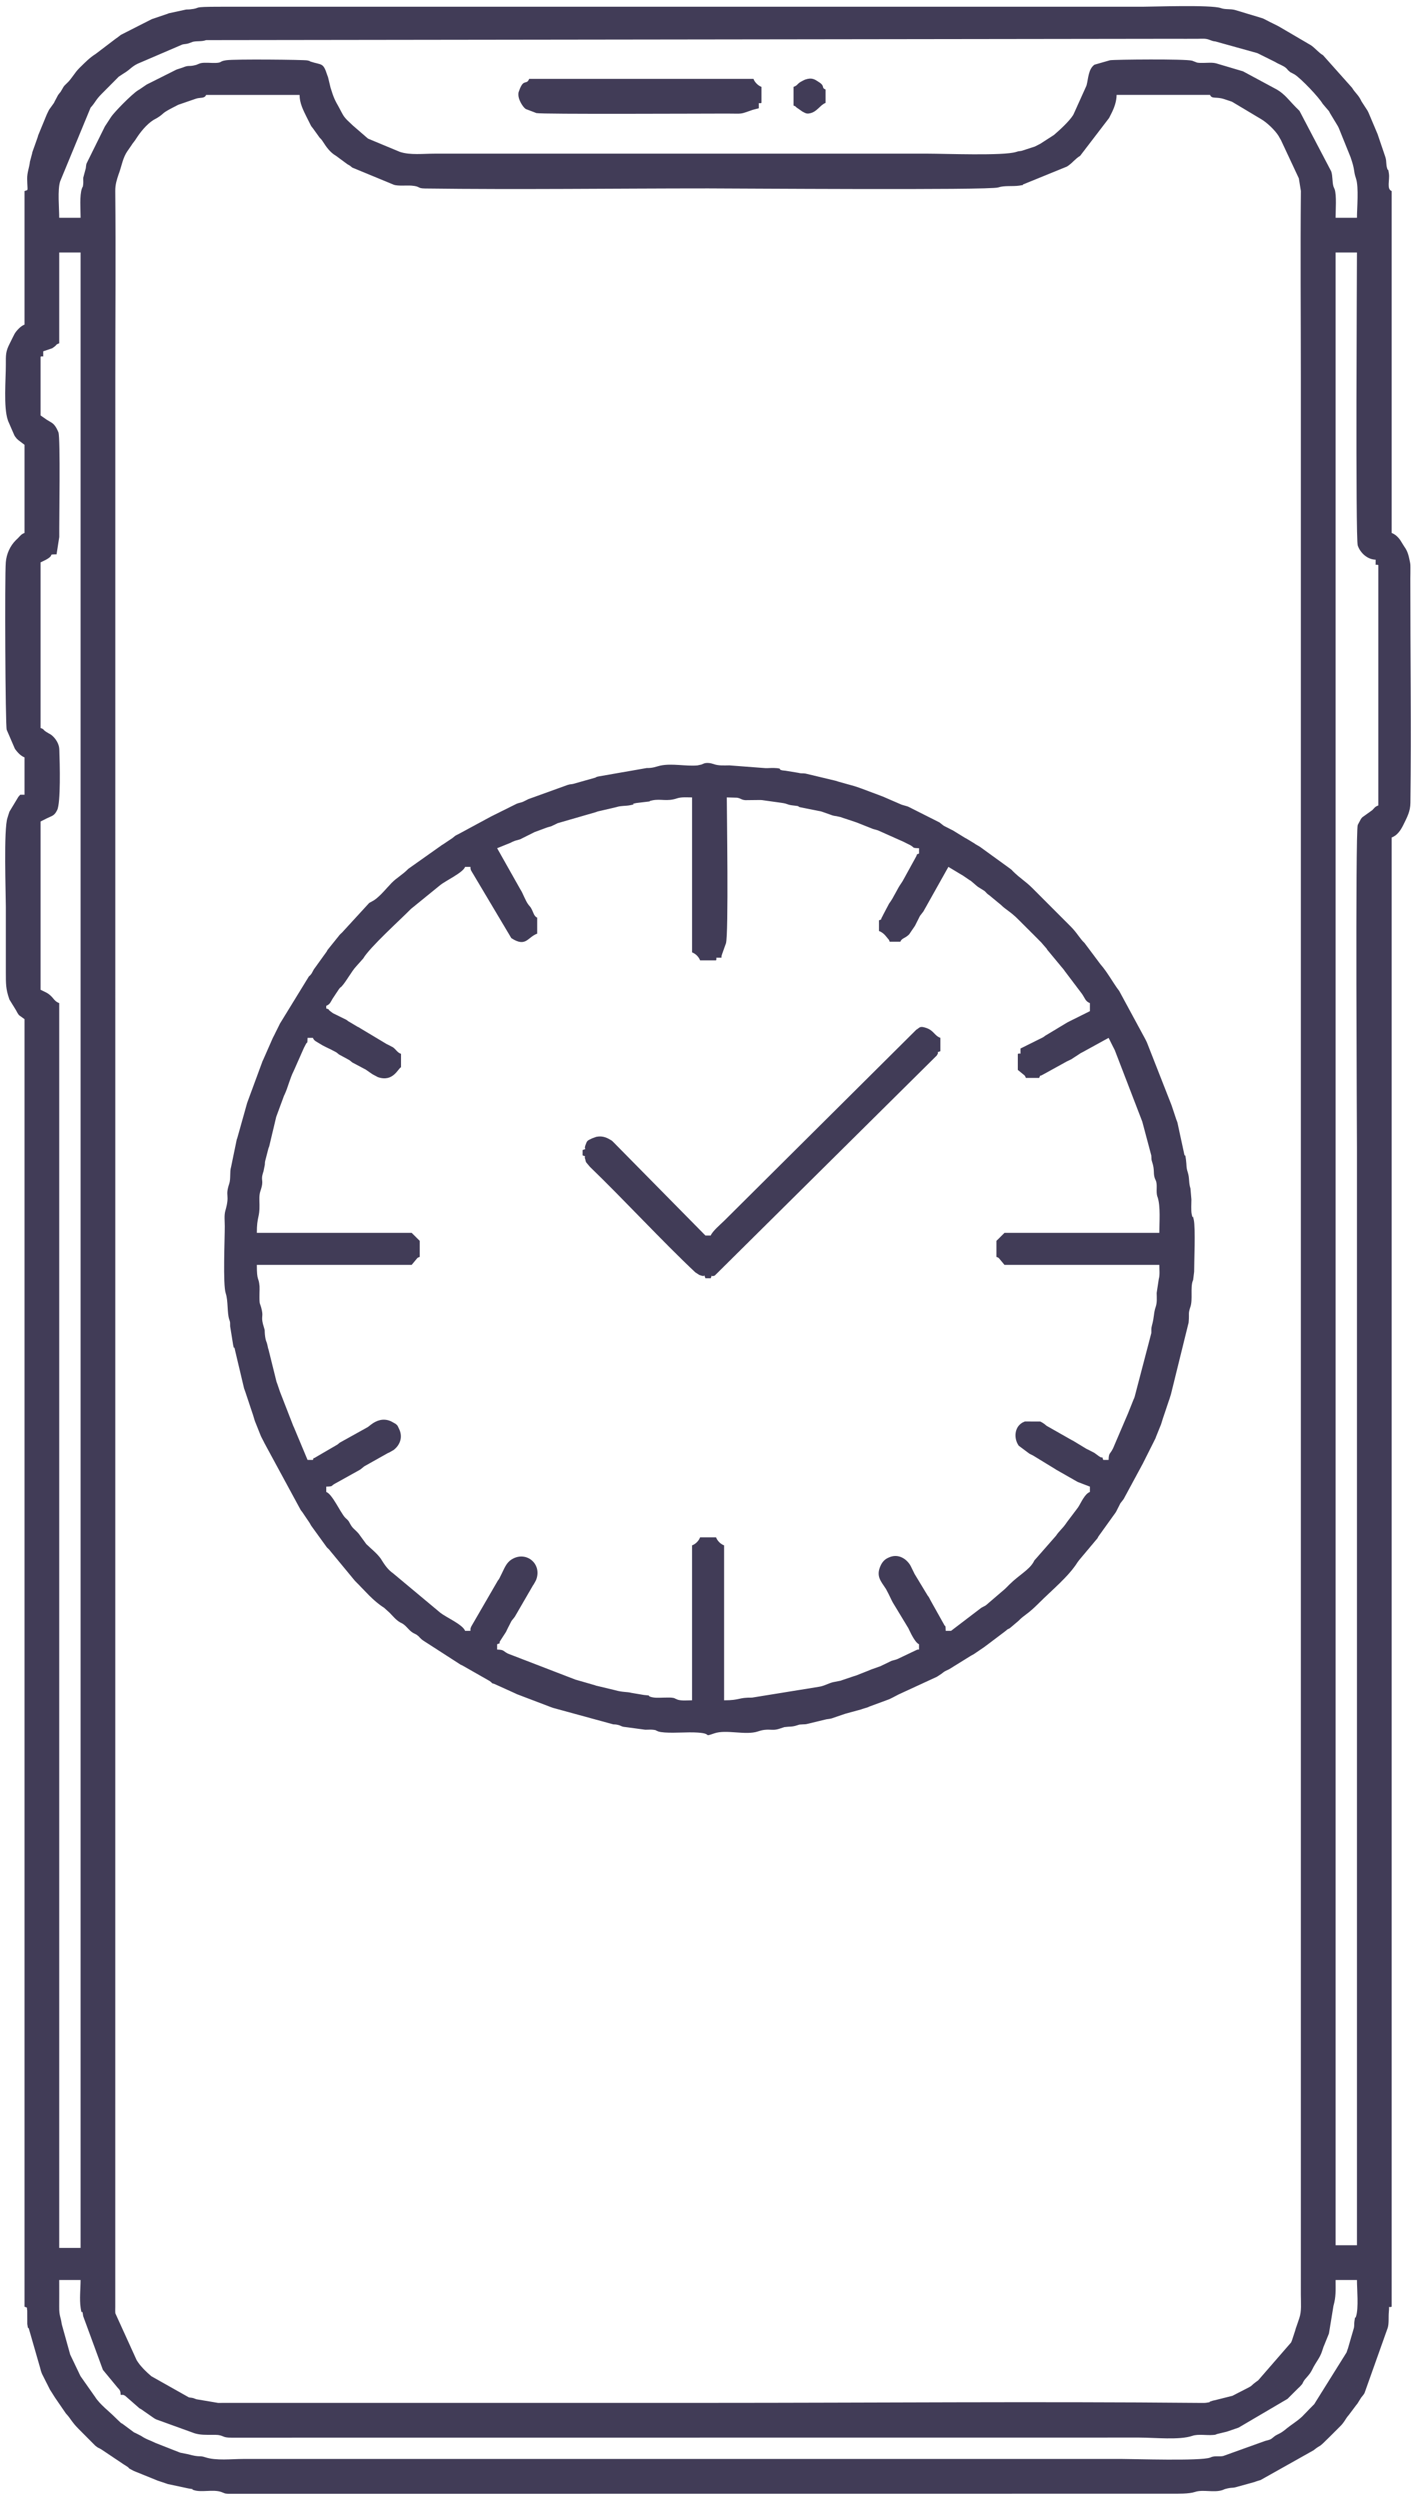
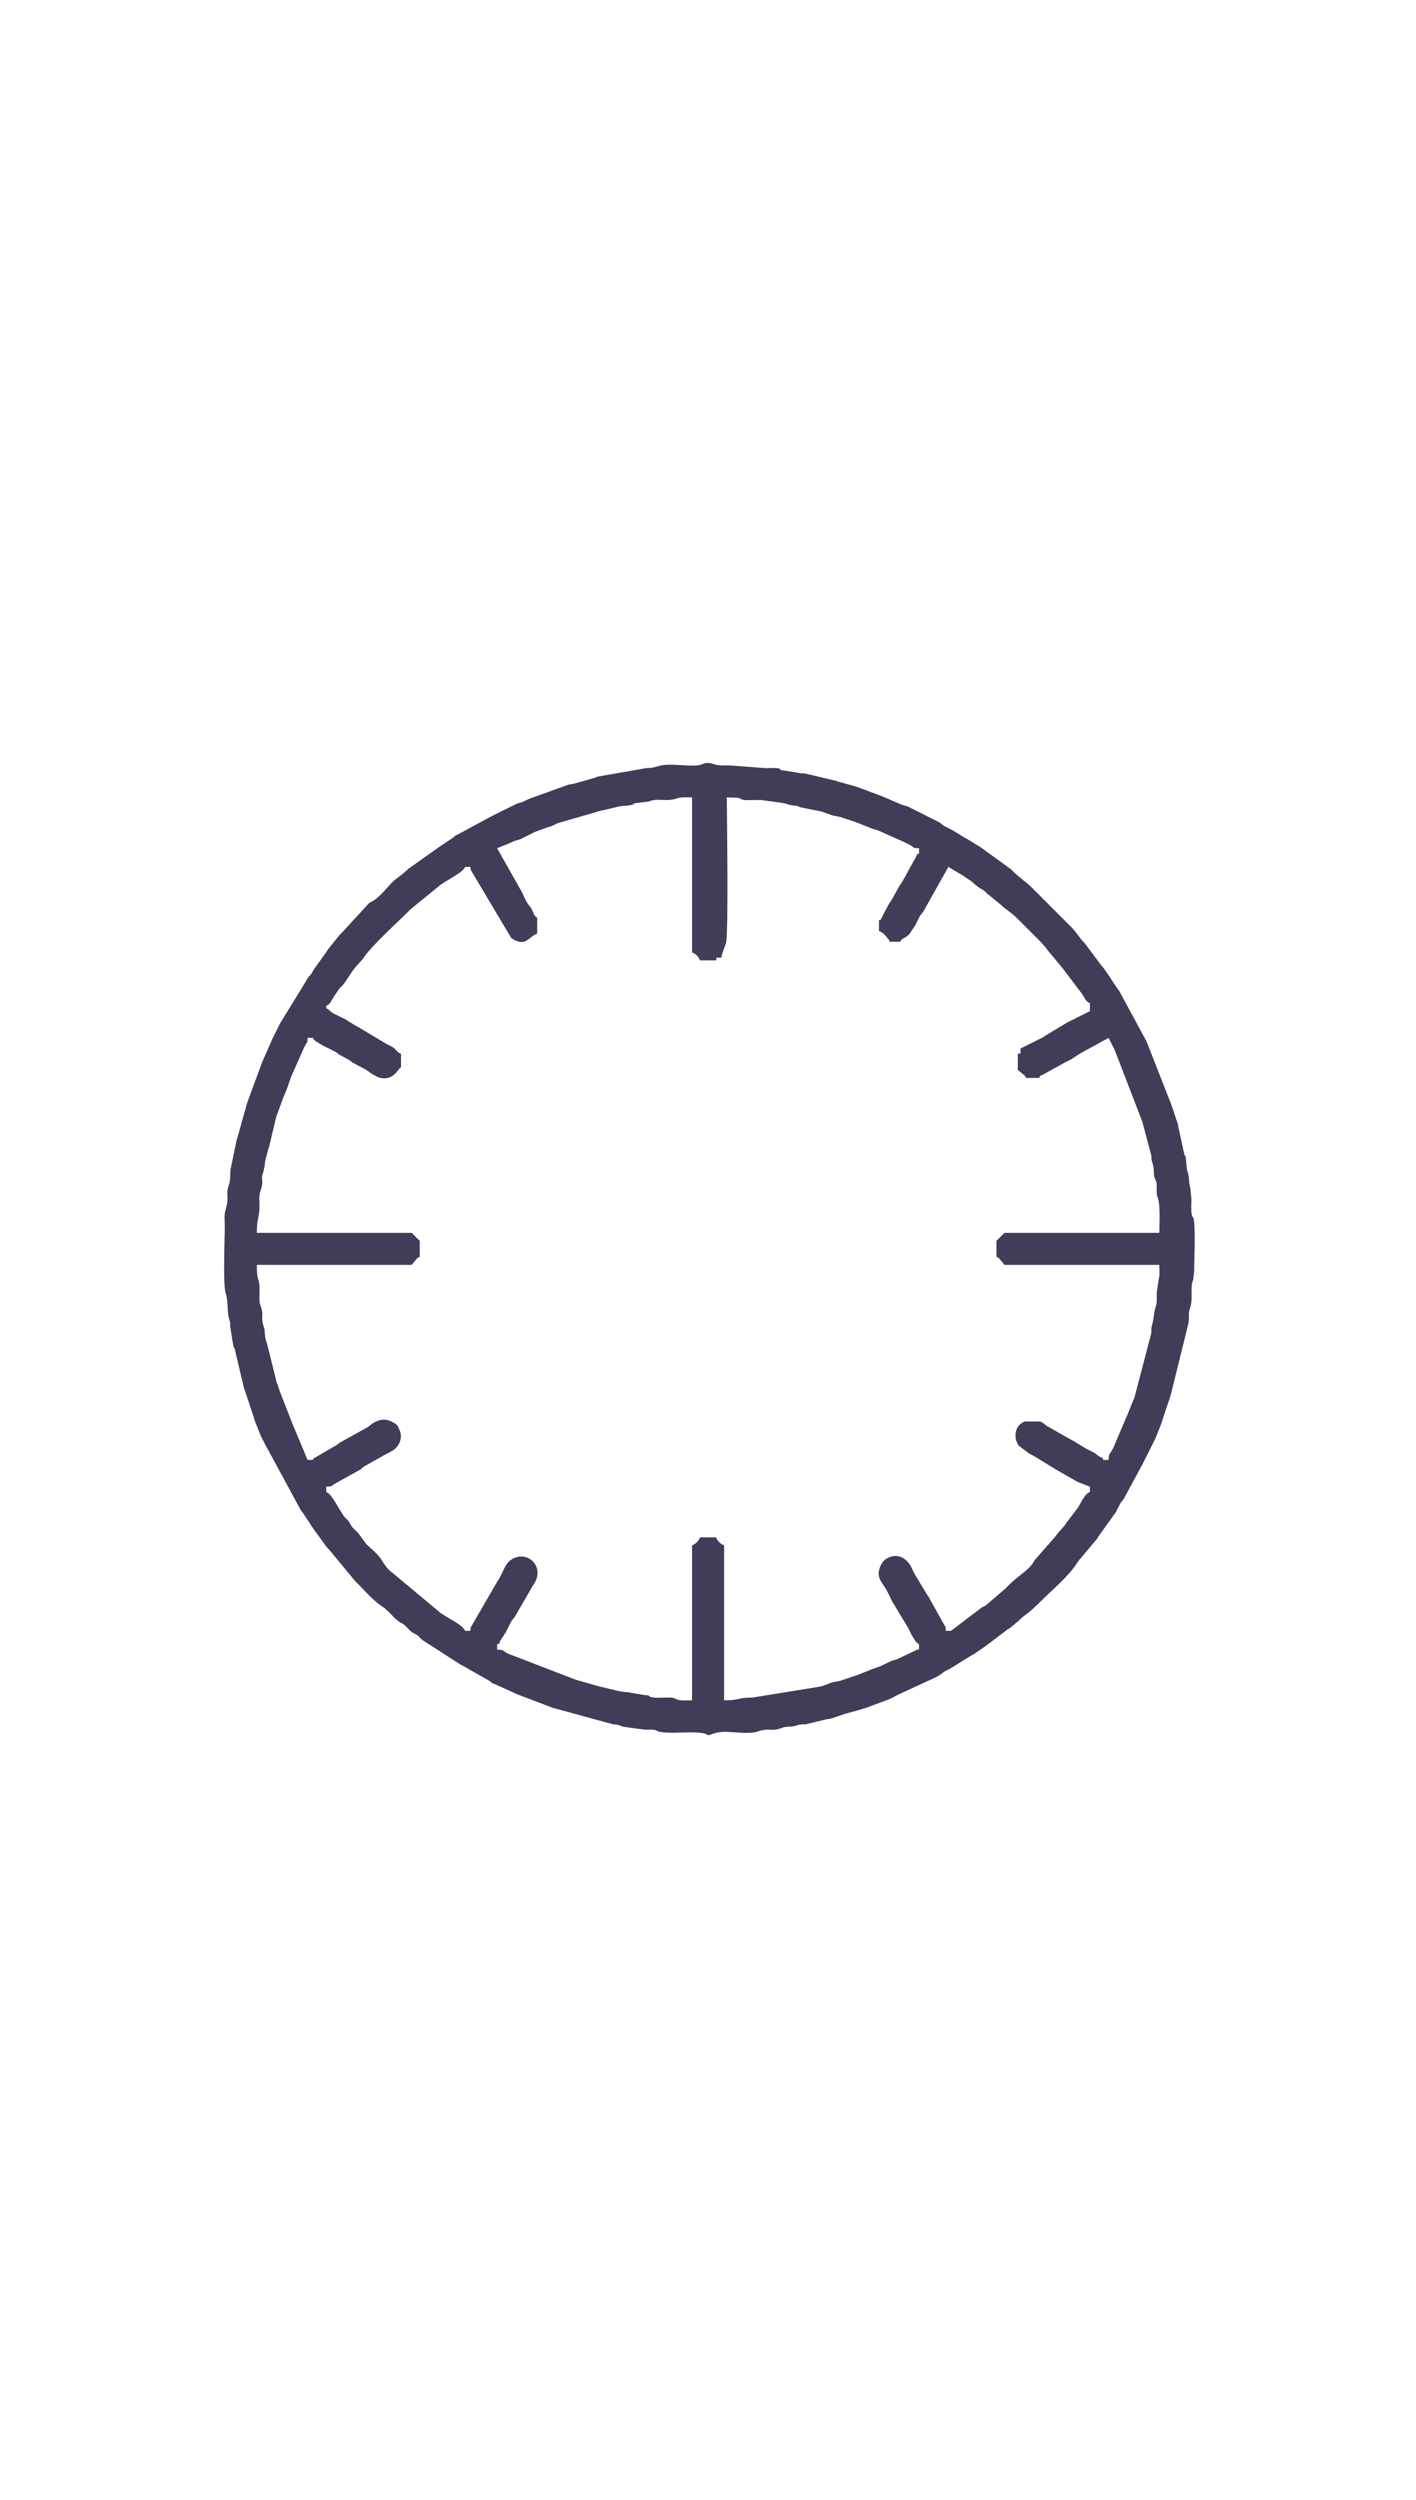
<svg xmlns="http://www.w3.org/2000/svg" xml:space="preserve" width="340px" height="600px" style="shape-rendering:geometricPrecision; text-rendering:geometricPrecision; image-rendering:optimizeQuality; fill-rule:evenodd; clip-rule:evenodd" viewBox="0 0 340 600">
  <defs>
    <style type="text/css">  .fil0 {fill:#413C57}  </style>
  </defs>
  <g id="Слой_x0020_1">
    <g id="_2517285706416">
-       <path class="fil0" d="M14.22 547.23l5.13 0c0,2.15 -0.3,4.57 0.02,6.71 0.34,2.35 0.29,-0.4 0.6,1.96l4.74 12.9 3.48 4.21c0.64,0.65 0.76,0.9 0.78,1.79 0.86,0.02 0.43,-0.09 1.07,0.21l3.42 2.99c0.06,0.04 0.14,0.08 0.2,0.12 0.06,0.03 0.15,0.08 0.21,0.11l3.22 2.24c0.08,0.04 0.33,0.17 0.42,0.22l9.18 3.32c1.37,0.44 2.83,0.39 4.42,0.38 0.29,0 0.98,0 1.25,0.04 1.49,0.22 1.12,0.65 3.2,0.64l218.01 -0.02c3.75,0 9.56,0.65 12.72,-0.41 1.43,-0.49 3.36,-0.08 4.92,-0.21 0.93,-0.08 0.4,-0.03 1.05,-0.24l2.32 -0.56c0.08,-0.03 0.16,-0.06 0.24,-0.08l2.38 -0.82c0.08,-0.03 0.16,-0.06 0.24,-0.09l11.71 -6.88c0.42,-0.43 0.86,-0.86 1.28,-1.28 0.43,-0.43 0.85,-0.85 1.29,-1.28 0.39,-0.38 0.31,-0.25 0.64,-0.64 0.62,-0.71 0.19,-0.2 0.63,-0.97 0.53,-0.92 1.41,-1.43 2.15,-2.98 0.76,-1.6 1.84,-2.72 2.34,-4.39l0.32 -0.97c0.03,-0.07 0.07,-0.15 0.1,-0.22l1.11 -2.74c0.03,-0.07 0.06,-0.15 0.09,-0.23l1.08 -6.61c0.64,-2.25 0.51,-3.74 0.51,-6.22l5.13 0c0,2.23 0.44,6.74 -0.22,8.75 -0.31,0.91 -0.13,-0.63 -0.39,1.22 -0.08,0.55 0,0.91 -0.11,1.49l-1.44 4.97c-0.03,0.08 -0.06,0.16 -0.09,0.24l-0.16 0.47c-0.03,0.08 -0.06,0.16 -0.08,0.24l-7.77 12.43c-3.3,3.28 -2.36,2.76 -5.74,5.16 -1.11,0.78 -1.56,1.38 -2.82,1.99 -0.25,0.13 -0.6,0.29 -0.83,0.45 -0.11,0.07 -0.87,0.69 -0.9,0.71 -0.06,0.03 -0.14,0.08 -0.2,0.11 -0.07,0.04 -0.15,0.07 -0.22,0.1l-1.01 0.28c-0.08,0.03 -0.16,0.05 -0.24,0.08l-9.91 3.56c-0.96,0.19 -1.69,-0.07 -2.68,0.2l-0.45 0.18c-2.39,0.85 -18.21,0.32 -21.16,0.32l-210.94 0c-2.88,0 -6.53,0.47 -9.2,-0.41 -1.44,-0.48 -1.16,0.1 -4.09,-0.72l-1.87 -0.37c-0.08,-0.03 -0.16,-0.06 -0.24,-0.09l-5.75 -2.26c-1.47,-0.74 -1.98,-0.73 -3.44,-1.69l-1.27 -0.65c-0.09,-0.04 -0.35,-0.16 -0.44,-0.2l-2.76 -2.05c-0.06,-0.04 -0.15,-0.08 -0.21,-0.11 -0.06,-0.04 -0.14,-0.09 -0.2,-0.13l-1.14 -1.09c-1.61,-1.65 -3.85,-3.26 -5.07,-5.2l-3.44 -4.89c-0.05,-0.08 -0.17,-0.34 -0.21,-0.43l-2.28 -4.77c-0.03,-0.11 -0.11,-0.41 -0.14,-0.51l-1.88 -6.77c-0.27,-1.92 -0.63,-1.91 -0.61,-4.2 0.02,-2.13 0,-4.28 0,-6.41zm35.27 -524.45l22.44 0c0,1.96 0.87,3.66 1.81,5.55l0.97 1.92c0.22,0.33 0.11,0.13 0.42,0.54l1.61 2.24c0.24,0.25 0.5,0.5 0.73,0.87 0.88,1.38 1.77,2.67 3.22,3.51l2.77 2.04c0.07,0.03 0.15,0.07 0.21,0.11l0.4 0.24c0.01,0.01 0.37,0.32 0.53,0.43l9.76 4.03c0.08,0.03 0.15,0.07 0.23,0.1 1.04,0.33 3.07,0.1 4.28,0.2 2.16,0.19 1.24,0.65 3.17,0.68 22.65,0.31 45.33,-0.02 67.98,-0.02 5.79,0 67.57,0.48 69.66,-0.23 1.49,-0.5 3.39,-0.2 5.02,-0.43 1.78,-0.26 0.36,-0.12 1.21,-0.39l10.25 -4.18c1.21,-0.7 1.96,-1.86 3.19,-2.58l6.95 -9.08c0.03,-0.06 0.07,-0.15 0.11,-0.21 0.03,-0.07 0.07,-0.15 0.1,-0.21l0.33 -0.64c0.7,-1.38 1.27,-2.95 1.27,-4.49l22.44 0c0.44,1.08 1.46,0.34 3.46,1.03l1.68 0.56c0.07,0.03 0.15,0.07 0.22,0.1l6.83 4.08c1.42,0.81 3.35,2.63 4.26,4.07l0.46 0.82c0.03,0.06 0.08,0.14 0.12,0.2l4.29 9.17 0.49 3.03c-0.14,14.94 -0.01,29.95 -0.01,44.9l0 460.01c0,1.96 0.22,4 -0.39,5.7l-0.65 1.91c-0.03,0.08 -0.06,0.16 -0.09,0.24 -0.02,0.08 -0.05,0.16 -0.08,0.24 -0.02,0.08 -0.04,0.17 -0.07,0.25 -0.02,0.08 -0.05,0.17 -0.07,0.25l-0.79 2.41c-0.04,0.1 -0.15,0.37 -0.19,0.46l-7.9 9.09c-2.49,1.76 -0.52,0.86 -4.08,2.64l-1.91 0.98c-0.07,0.03 -0.14,0.08 -0.21,0.11l-4.37 1.09c-0.09,0.02 -0.17,0.02 -0.27,0.05l-0.72 0.24c-0.36,0.12 0.45,0.09 -0.98,0.29 -0.35,0.05 -1.19,0.03 -1.58,0.03 -39.03,-0.38 -78.89,-0.01 -117.98,-0.01l-112.2 0c-1.82,0 -3.64,-0.01 -5.45,0.01l-5.22 -0.88c-0.07,-0.03 -0.15,-0.07 -0.23,-0.09l-0.47 -0.17c-0.59,-0.16 -0.56,-0.08 -1.1,-0.19l-9.02 -5.08c-1.21,-1.04 -2.71,-2.48 -3.52,-3.86l-5.11 -11.23c-0.05,-0.36 -0.03,-1.19 -0.02,-1.58l0.01 -462.91c0,-14.95 0.13,-29.96 -0.01,-44.9 -0.02,-1.58 0.39,-2.77 0.8,-4l0.17 -0.47c0.58,-1.68 0.9,-3.62 1.95,-5.1l1.05 -1.52c0.03,-0.06 0.08,-0.14 0.12,-0.2l0.69 -0.91c0.04,-0.06 0.09,-0.14 0.13,-0.2 1.06,-1.67 2.58,-3.59 4.3,-4.67l0.83 -0.45c2.23,-1.41 0.43,-0.82 4.93,-3.09 0.06,-0.03 0.15,-0.07 0.21,-0.1l4.3 -1.48c1.05,-0.3 1.96,0.04 2.33,-0.87zm276.33 516.11l-5.13 0 0 -478.29 5.13 0c0,2.96 -0.37,68.68 0.19,70.33 0.62,1.8 2.33,3.36 4.3,3.4 0.04,1.95 -0.21,0.94 0.64,1.29l0 57.7c-0.87,0.31 -1,0.7 -1.44,1.12l-2.43 1.74c-0.07,0.07 -0.23,0.28 -0.29,0.36l-0.78 1.46c-0.6,1.76 -0.19,74.27 -0.19,77.71l0 263.18zm-316.08 -453.28c0.85,-0.34 0.59,0.66 0.64,-1.29l2.15 -0.73c0.05,-0.04 0.13,-0.09 0.19,-0.13 1.18,-0.79 0.44,-0.67 1.5,-1.06l0 -21.8 5.13 0 0 478.93 -5.13 0 0 -298.77c-1.46,-0.53 -1.32,-1.58 -3.19,-2.58l-1.29 -0.62 0 -40.39 1.28 -0.64c0.06,-0.04 0.15,-0.08 0.21,-0.11 1.41,-0.68 1.81,-0.62 2.5,-2 0.87,-1.74 0.63,-11.17 0.52,-14.27 -0.01,-0.3 -0.02,-0.59 -0.08,-0.89 -0.22,-1.14 -1.13,-2.44 -2.09,-3.03l-0.42 -0.23c-1.78,-1.02 -0.76,-0.85 -1.92,-1.27l0 -39.75 1.29 -0.63c2.4,-1.34 0.16,-1.25 2.55,-1.3l0.65 -4.16c-0.04,-3.97 0.3,-23.67 -0.2,-25.13l-0.2 -0.45c-0.83,-1.78 -1.4,-1.8 -2.58,-2.55l-1.51 -1.05 0 -14.1zm9.61 -33.34l-5.13 0c0,-2.23 -0.44,-6.75 0.23,-8.76l7.31 -17.69c1.07,-1.12 1.17,-1.83 2.72,-3.36l3.52 -3.54c0.02,-0.01 0.47,-0.48 0.48,-0.49l1.34 -0.89c0.06,-0.04 0.15,-0.08 0.21,-0.12 1.2,-0.76 1.63,-1.45 3.01,-2.12l10.76 -4.62c0.6,-0.14 0.74,-0.07 1.37,-0.24 0.08,-0.02 0.16,-0.06 0.24,-0.08l0.94 -0.34c1.09,-0.22 2.04,0 3.14,-0.39l232.09 -0.32c2.03,0 4.07,0.02 6.1,0 0.42,-0.01 1.22,-0.04 1.6,-0.01 1.22,0.11 1.48,0.57 2.56,0.65l10.03 2.79c0.07,0.03 0.15,0.07 0.22,0.1l4.07 2.02c0.84,0.55 1.94,0.84 2.67,1.5 0.64,0.57 -0.01,0.15 0.8,0.8 0.88,0.7 -0.63,-0.38 0.38,0.26l0.84 0.45c1.49,0.94 5.76,5.37 6.74,7.04l1.18 1.39c0.63,0.71 0.19,0.2 0.64,0.96l1.81 2.99c0.22,0.44 0,0 0.22,0.43l2.86 7.08c1.14,3.32 0.6,3.01 1.3,5.11 0.69,2.09 0.22,7.07 0.22,9.4l-5.13 0c0,-1.79 0.27,-5.37 -0.22,-6.83l-0.29 -0.68c-0.34,-1.23 -0.14,-2.38 -0.54,-3.63l-7.61 -14.51c-0.29,-0.28 -0.42,-0.43 -0.8,-0.8 -1.74,-1.74 -2.67,-3.17 -4.64,-4.33 -0.07,-0.04 -0.15,-0.07 -0.21,-0.11l-7.71 -4.15c-0.07,-0.03 -0.15,-0.08 -0.21,-0.11l-6.44 -1.91c-0.94,-0.25 -2.07,-0.12 -3.09,-0.11 -0.49,0 -1.04,0.02 -1.52,-0.08l-1.16 -0.45c-1.65,-0.46 -18.52,-0.29 -19.72,-0.11l-3.74 1.07c-1.46,1.04 -1.47,3.3 -1.87,4.86 -0.03,0.08 -0.06,0.16 -0.08,0.24l-3.09 6.85c-0.04,0.06 -0.08,0.14 -0.12,0.2 -0.94,1.49 -3.24,3.58 -4.57,4.72l-3.32 2.14c-0.06,0.03 -0.15,0.07 -0.21,0.1l-0.43 0.22c-0.14,0.07 -0.62,0.32 -0.63,0.32l-3.15 1.02c-0.83,0.16 -0.54,0.02 -1.33,0.27 -3.03,0.97 -17.22,0.41 -21.08,0.41 -39.53,0 -79.07,0 -118.61,0 -2.69,0 -5.75,0.39 -8.25,-0.41l-7.69 -3.2 -3.61 -3.12c-0.97,-0.97 -1.96,-1.63 -2.68,-3.09 -0.96,-1.92 -1.58,-2.63 -2.22,-4.52 -0.06,-0.19 -0.14,-0.44 -0.23,-0.72l-0.16 -0.49c-0.02,-0.08 -0.06,-0.16 -0.08,-0.23l-0.62 -2.59c-0.03,-0.1 -0.14,-0.37 -0.18,-0.47 -1.02,-3.13 -1.24,-2.34 -4.08,-3.28 -0.19,-0.07 0.15,-0.08 -0.71,-0.26 -0.82,-0.17 -17.38,-0.35 -19.48,-0.04 -1.74,0.25 -0.86,0.58 -2.56,0.65 -0.99,0.04 -2.55,-0.16 -3.48,0.04 -0.09,0.01 -0.17,0.04 -0.25,0.07 -0.08,0.02 -0.16,0.06 -0.23,0.08l-0.69 0.28c-1.72,0.46 -1.6,0.06 -2.76,0.45 -0.08,0.02 -0.15,0.06 -0.23,0.09 -0.07,0.02 -0.16,0.06 -0.23,0.09l-1.45 0.47c-0.07,0.03 -0.15,0.07 -0.22,0.1 -0.07,0.03 -0.14,0.08 -0.21,0.11l-6.62 3.32c-0.06,0.04 -0.15,0.08 -0.21,0.11l-1.71 1.17c-0.07,0.04 -0.15,0.07 -0.21,0.11 -1.51,0.9 -5.89,5.37 -6.62,6.53l-1.39 2.13c-0.04,0.06 -0.08,0.15 -0.12,0.21l-4.35 8.79c-0.14,0.53 -0.06,0.38 -0.14,0.82 -0.01,0.1 -0.01,0.19 -0.03,0.29l-0.61 2.28c-0.03,0.51 0.05,1.07 -0.02,1.58 -0.12,0.96 -0.08,0.41 -0.2,0.76 -0.02,0.08 -0.07,0.15 -0.1,0.23 -0.6,1.71 -0.32,5.02 -0.32,7.05zm-13.46 -6.41l0 32.05c-0.9,0.33 -1.84,1.35 -2.35,2.14l-0.44 0.85c-0.03,0.06 -0.07,0.15 -0.1,0.21l-0.64 1.29c-1.01,1.97 -0.97,2.75 -0.96,5.13 0.01,3.46 -0.59,10.2 0.48,13.3 0.03,0.08 0.06,0.17 0.08,0.24l1.46 3.36c0.28,0.48 0.02,0.11 0.38,0.57 0.62,0.78 -0.03,0 0.63,0.66l1.46 1.1 0 21.16c-0.78,0.28 -1,0.66 -1.61,1.28 -0.07,0.06 -0.31,0.3 -0.49,0.47 -1.38,1.38 -2.23,3.28 -2.4,5.29 -0.28,3.35 -0.11,39.14 0.22,40.2l1.93 4.48c0.04,0.06 0.09,0.14 0.12,0.2 0.52,0.72 1.34,1.62 2.23,1.94l0 8.97c-1.47,0.04 -0.77,-0.19 -1.46,0.47l-2.17 3.6c-0.18,0.49 -0.3,0.99 -0.46,1.46 -0.95,2.66 -0.4,18.2 -0.4,21.4 0,5.24 0,10.47 0,15.71 0,2.74 0,3.98 0.78,6.27 0.03,0.08 0.05,0.17 0.08,0.24l1.59 2.58c0.21,0.35 0.09,0.23 0.34,0.63 0.14,0.24 0.26,0.41 0.39,0.56l1.31 0.94 0 309.03c0.83,0.34 0.46,-0.02 0.65,0.95l0.01 3.2c0.25,1.81 0.12,0.36 0.4,1.2l2.65 9.21c0.12,0.38 0.1,0.42 0.2,0.76 0.03,0.08 0.05,0.17 0.08,0.25l0.17 0.46c0.03,0.07 0.07,0.16 0.1,0.22l1.72 3.41c0.03,0.07 0.07,0.15 0.11,0.22l1.24 1.96c0.04,0.05 0.09,0.13 0.13,0.19l2.48 3.61c1.12,1.16 1.35,2 3.04,3.69l4 4.02c0.09,0.08 0.38,0.3 0.55,0.41 0.42,0.26 0.27,0.11 0.63,0.33 0.06,0.03 0.15,0.07 0.21,0.11 0.06,0.04 0.14,0.09 0.2,0.13l5.37 3.6c2.06,1.22 0.06,0.37 2.34,1.51l5.7 2.31c0.08,0.02 0.17,0.05 0.24,0.08l1.68 0.56c0.08,0.03 0.17,0.05 0.24,0.08 0.08,0.03 0.16,0.06 0.24,0.09l5.02 1.07c1.85,0.26 0.3,0.08 1.21,0.38 1.91,0.64 4.58,-0.23 6.61,0.45l0.93 0.36c0.47,0.1 1.03,0.08 1.52,0.08l225.38 -0.02c1.9,0 4.53,0.07 5.99,-0.42 1.92,-0.65 4.53,0.24 6.61,-0.45 0.07,-0.02 0.15,-0.07 0.22,-0.09 0.08,-0.03 0.15,-0.07 0.23,-0.1 0.07,-0.02 0.15,-0.06 0.23,-0.08 1.79,-0.48 1.52,-0.09 2.98,-0.55l4.02 -1.11c0.08,-0.03 0.16,-0.06 0.23,-0.09l0.48 -0.16c0.08,-0.03 0.16,-0.06 0.24,-0.08 0.1,-0.03 0.4,-0.11 0.5,-0.14l12.73 -7.15c2.23,-1.77 0.68,-0.04 4.01,-3.37l2.4 -2.4c1.01,-0.98 1.22,-1.76 2.08,-2.73l1.65 -2.2c0.01,-0.02 0.3,-0.37 0.42,-0.54l0.86 -1.38c0.01,-0.02 0.31,-0.37 0.43,-0.54 0.04,-0.05 0.1,-0.12 0.14,-0.18 0.04,-0.05 0.09,-0.13 0.13,-0.19 0.04,-0.05 0.08,-0.13 0.12,-0.2l5.55 -15.6c0.36,-1.05 0.17,-2.71 0.29,-3.88 0.19,-1.95 -0.28,-0.87 0.67,-1.25l0 -352.63c1.34,-0.48 2.17,-1.73 2.79,-2.98 0.97,-1.96 1.7,-3.33 1.72,-5.33 0.24,-17.95 -0.03,-35.92 -0.02,-53.88 0,-0.85 0.04,-1.75 0.02,-2.59 0,-0.4 0,-0.8 -0.08,-1.19 -0.28,-1.33 -0.48,-2.62 -1.35,-3.78l-0.62 -0.99c-0.23,-0.38 -1,-1.82 -2.46,-2.35l0 -82.06c-1.25,-0.51 -0.43,-2.6 -0.65,-4.16 -0.26,-1.8 -0.13,-0.35 -0.4,-1.2 -0.36,-1.1 -0.11,-1.65 -0.44,-2.76l-1.79 -5.27c-0.02,-0.08 -0.05,-0.17 -0.08,-0.25l-2.19 -5.18c-0.04,-0.09 -0.16,-0.34 -0.21,-0.43l-1.51 -2.33c-0.03,-0.07 -0.07,-0.15 -0.1,-0.22 -0.58,-1.22 -1.47,-1.87 -2.14,-3l-6.95 -7.79c-1.11,-0.65 -1.96,-1.8 -2.99,-2.45l-7.69 -4.5c-0.06,-0.03 -0.15,-0.07 -0.21,-0.11l-1.93 -0.96c-0.06,-0.03 -0.14,-0.07 -0.21,-0.11l-1.06 -0.54c-0.57,-0.27 -0.01,-0.04 -0.68,-0.28l-6.4 -1.93c-1.2,-0.31 -2.23,-0.04 -3.4,-0.45 -2.35,-0.83 -16.42,-0.32 -18.91,-0.32l-221.2 0c-7.69,0 -4.25,0.3 -7.38,0.63 -0.72,0.07 -0.7,-0.05 -1.45,0.15l-3.69 0.8c-0.07,0.03 -0.15,0.07 -0.22,0.1l-3.83 1.3c-0.09,0.04 -0.34,0.17 -0.43,0.22l-1.06 0.54c-0.24,0.12 -0.46,0.23 -0.64,0.32l-5.31 2.7c-0.1,0.08 -0.76,0.61 -0.9,0.7 -0.06,0.04 -0.15,0.08 -0.2,0.12l-4.92 3.74c-1.52,0.95 -2.67,2.17 -3.95,3.42 -1.12,1.11 -1.78,2.48 -2.88,3.53 -1.16,1.1 -0.7,0.73 -1.52,2.01 -0.03,0.06 -0.09,0.14 -0.12,0.2 -0.01,0 -0.32,0.37 -0.43,0.53 -0.04,0.05 -0.1,0.12 -0.14,0.18l-0.78 1.47c-0.04,0.09 -0.16,0.35 -0.21,0.43l-1.07 1.49c-0.23,0.36 -0.12,0.19 -0.34,0.62l-0.21 0.44c-0.03,0.06 -0.07,0.15 -0.1,0.21l-2.06 5c-0.03,0.1 -0.11,0.4 -0.14,0.5l-1.26 3.55c-0.02,0.1 -0.02,0.18 -0.05,0.27l-0.54 2.03c-0.14,1.42 -0.69,2.54 -0.66,4.14 0.06,3.2 0.36,2.5 -0.63,2.9z" />
      <path class="fil0" d="M119.37 203.58l3.2 -1.29c0.06,-0.04 0.14,-0.08 0.21,-0.11 0.06,-0.04 0.14,-0.08 0.21,-0.11l0.69 -0.28c0.08,-0.02 0.16,-0.04 0.25,-0.07 0.33,-0.11 0.38,-0.08 0.75,-0.21 0.08,-0.02 0.16,-0.05 0.24,-0.08l3.21 -1.6c0.06,-0.03 0.14,-0.08 0.21,-0.11l2.57 -0.95c0.08,-0.03 0.16,-0.06 0.24,-0.09 0.07,-0.02 0.16,-0.05 0.23,-0.08 0.08,-0.03 0.17,-0.05 0.25,-0.08 0.34,-0.1 0.39,-0.09 0.74,-0.21l1.31 -0.62c0.07,-0.03 0.15,-0.08 0.21,-0.11l9.2 -2.66c0.08,-0.02 0.16,-0.06 0.23,-0.09 0.08,-0.02 0.16,-0.06 0.24,-0.08l4.43 -1.03c1.23,-0.39 2.15,-0.22 3.37,-0.47 1.9,-0.38 -0.49,-0.12 1.42,-0.51l3.14 -0.38c0.27,-0.1 -0.26,-0.05 0.7,-0.26 2.04,-0.44 3.47,0.35 5.93,-0.48 1.07,-0.36 2.33,-0.23 3.62,-0.23l0 37.19c0.84,0.31 1.62,1.08 1.93,1.92l3.84 0c0.35,-0.84 -0.65,-0.59 1.29,-0.64 0.01,-0.59 0.02,-0.4 0.14,-0.81 0.02,-0.07 0.06,-0.17 0.08,-0.25 0.02,-0.07 0.06,-0.15 0.09,-0.23 0.02,-0.08 0.06,-0.16 0.08,-0.23l0.59 -1.66c0.02,-0.08 0.06,-0.16 0.09,-0.23 0.68,-2.14 0.21,-32.14 0.21,-35.06l2.5 0.07c1.06,0.23 0.94,0.5 1.97,0.59l3.57 -0.04c0.34,0.02 0.54,0.02 0.87,0.09l4.22 0.59c1.71,0.24 1.24,0.47 2.89,0.64 1.77,0.18 0.85,0.2 1.51,0.4l4.55 0.91c0.61,0.12 0.26,0.03 0.78,0.18l2.13 0.75c0.08,0.03 0.16,0.07 0.24,0.09 0.08,0.02 0.16,0.06 0.24,0.08 0.5,0.13 0.37,0.06 0.81,0.14l1.06 0.23c0.11,0.03 0.37,0.14 0.47,0.17 0.32,0.11 0.79,0.25 1.21,0.4l1.92 0.64c0.08,0.02 0.16,0.05 0.24,0.08l3.9 1.55c0.37,0.13 0.42,0.1 0.76,0.21 0.08,0.02 0.16,0.04 0.24,0.07 0.08,0.03 0.17,0.05 0.24,0.08l6.21 2.77c0.06,0.03 0.15,0.08 0.21,0.11 0.27,0.13 0.44,0.21 0.64,0.32l0.64 0.32c1.13,0.6 0.3,0.71 2.14,0.75l0 1.28c-0.86,0.35 -0.29,0.04 -0.76,0.84l-3.07 5.58c-0.04,0.07 -0.08,0.15 -0.12,0.21l-0.25 0.39c-1.15,1.62 -1.81,3.43 -3,5.01l-1.44 2.73c-0.03,0.07 -0.07,0.16 -0.1,0.22 -0.04,0.06 -0.07,0.15 -0.11,0.21 -0.48,0.79 0.1,0.49 -0.77,0.84l0 2.56c0.94,0.34 1.55,1.07 2.09,1.77 0.38,0.49 0.23,0.13 0.48,0.8l2.56 0c0.35,-0.88 1.11,-0.76 2.11,-1.75l1.42 -2.09c0.04,-0.07 0.08,-0.15 0.11,-0.22l1.07 -2.13c0.16,-0.23 0.69,-0.86 0.84,-1.09l5.99 -10.68 3.21 1.93c0.06,0.04 0.15,0.07 0.21,0.11l1.71 1.17c0.07,0.03 0.15,0.07 0.22,0.11l1.38 1.18c0.07,0.06 0.27,0.23 0.35,0.29l1.58 0.98c0.42,0.37 0.54,0.65 1.18,1.06l2.81 2.32c1.07,1.08 2.31,1.64 4.02,3.36l4.17 4.16c0.32,0.32 0.64,0.65 0.96,0.97 0.17,0.17 0.21,0.21 0.48,0.48l1.34 1.55c0.03,0.06 0.07,0.15 0.11,0.21l4.07 4.91c0.03,0.05 0.08,0.14 0.12,0.19l4.14 5.48c0.67,0.92 0.82,1.84 1.92,2.24l0 1.93 -4.7 2.34c-0.02,0.01 -0.6,0.3 -0.64,0.32l-5.41 3.25c-0.45,0.34 -0.11,0.13 -0.57,0.4l-5.35 2.66c-0.04,1.94 0.21,0.94 -0.64,1.28l0 3.85 1.59 1.3c0.19,0.29 0.14,0.08 0.34,0.63l3.2 0c0.35,-0.87 0.05,-0.29 0.84,-0.77 0.06,-0.04 0.15,-0.08 0.21,-0.11l5.58 -3.08c0.06,-0.03 0.15,-0.07 0.21,-0.1l0.44 -0.21c0.08,-0.04 0.34,-0.16 0.43,-0.21l2.33 -1.52c0.07,-0.03 0.15,-0.06 0.22,-0.1l6.41 -3.52 1.07 2.14c0.03,0.06 0.07,0.14 0.11,0.21 0.12,0.25 0.23,0.46 0.32,0.64l6.5 16.89c0.03,0.08 0.07,0.16 0.09,0.24l2.16 8.1c0.11,1.05 -0.08,0.7 0.24,1.69 0.58,1.81 0.21,2.4 0.55,3.61 0.02,0.08 0.06,0.16 0.08,0.23l0.29 0.68c0.32,1.16 -0.06,2.43 0.27,3.58 0.02,0.08 0.06,0.16 0.09,0.23 0.73,2.19 0.41,5.98 0.41,8.56l-37.18 0 -1.93 1.92 0 3.85c0.56,0.2 0.32,0.13 0.62,0.34l1.31 1.58 37.18 0c0,1.1 0.16,2.38 -0.13,3.4l-0.51 3.33c0.02,1.24 0.12,2.29 -0.22,3.31 -0.55,1.63 -0.3,2.24 -0.92,4.53 -0.22,0.79 -0.1,0.98 -0.14,1.79l-3.99 15.24c-0.24,0.68 0,0.11 -0.27,0.69l-1.19 2.98c-0.03,0.07 -0.06,0.16 -0.09,0.23l-3.65 8.53c-0.03,0.06 -0.08,0.15 -0.11,0.21 -0.62,1.22 -0.92,0.81 -0.96,2.57l-1.28 0c-0.59,-1.46 0.22,0 -1.04,-0.89 -0.31,-0.21 -0.81,-0.62 -1.11,-0.81l-1.27 -0.66c-0.16,-0.07 -0.4,-0.2 -0.64,-0.31l-3.2 -1.94c-0.06,-0.03 -0.15,-0.07 -0.22,-0.1l-6.13 -3.48c-0.19,-0.14 -0.49,-0.41 -0.53,-0.44l-0.38 -0.25c-0.08,-0.05 -0.32,-0.19 -0.41,-0.24 -0.06,-0.03 -0.15,-0.07 -0.21,-0.1l-3.7 -0.01c-0.07,0.03 -0.15,0.07 -0.22,0.11 -0.42,0.21 -0.27,0.09 -0.62,0.34 -1.61,1.13 -1.73,3.4 -0.87,4.96 0.04,0.06 0.08,0.14 0.12,0.2 0.04,0.06 0.08,0.15 0.12,0.2l2.57 1.92c0.15,0.08 0.41,0.21 0.64,0.32 0.07,0.03 0.15,0.07 0.22,0.11l5.37 3.28c0.06,0.04 0.13,0.09 0.19,0.13l5.11 2.91c0.06,0.03 0.15,0.07 0.22,0.1l2.78 1.06 0 1.28c-1.23,0.45 -2.1,2.54 -2.79,3.62 -0.04,0.05 -0.09,0.13 -0.13,0.19l-2.62 3.47c-0.89,1.4 -1.89,2.12 -2.57,3.2l-5.24 5.98c-0.04,0.06 -0.07,0.15 -0.11,0.21 -0.04,0.06 -0.07,0.15 -0.11,0.21 -1.11,1.9 -3.51,3.09 -5.82,5.4 -0.43,0.43 -0.54,0.54 -0.96,0.96l-4.49 3.85c-0.47,0.36 -0.1,0.09 -0.59,0.37 -0.13,0.08 -0.29,0.14 -0.42,0.22 -0.06,0.04 -0.15,0.08 -0.21,0.11l-7.28 5.55 -1.28 0c-0.04,-1.74 -0.09,-0.82 -0.4,-1.52l-3.22 -5.75c-0.01,-0.02 -0.3,-0.61 -0.33,-0.64 -0.27,-0.46 -0.06,-0.13 -0.39,-0.57l-3.14 -5.19c-0.04,-0.09 -0.17,-0.35 -0.21,-0.43l-0.74 -1.51c-0.92,-1.63 -2.79,-2.87 -4.83,-2.16 -1.22,0.43 -1.86,1.02 -2.38,2.13 -1.16,2.55 0.08,3.71 1.31,5.61l0.66 1.27c0.04,0.08 0.16,0.34 0.21,0.43l0.52 1.08c0.05,0.08 0.17,0.33 0.22,0.42l3.75 6.19c0.03,0.07 0.07,0.15 0.1,0.21l0.21 0.44c0.45,0.92 1.41,2.86 2.25,3.2l0 1.28c-0.54,0.01 -0.12,-0.04 -0.56,0.08l-4.56 2.17c-0.07,0.03 -0.16,0.06 -0.23,0.09 -0.08,0.03 -0.16,0.06 -0.24,0.08 -0.37,0.13 -0.42,0.1 -0.75,0.21 -0.08,0.03 -0.17,0.05 -0.25,0.07l-2.38 1.15c-0.06,0.04 -0.14,0.08 -0.21,0.11l-2.36 0.84c-0.07,0.03 -0.16,0.07 -0.22,0.1l-3.22 1.28c-0.24,0.08 -0.39,0.12 -0.73,0.23l-2.87 0.97c-0.08,0.03 -0.16,0.07 -0.24,0.09l-1.87 0.37c-1.13,0.29 -2.17,0.94 -3.39,1.1l-16 2.59c-3.36,-0.05 -2.83,0.65 -6.72,0.65l0 -37.19c-0.84,-0.3 -1.62,-1.08 -1.93,-1.92l-3.84 0c-0.31,0.84 -1.09,1.62 -1.93,1.92l0 37.19c-1.09,0 -2.37,0.15 -3.39,-0.13l-0.68 -0.29c-0.31,-0.11 0.15,-0.07 -0.75,-0.21 -0.42,-0.06 -1.43,-0.02 -1.9,-0.02 -1.24,0.02 -2.29,0.13 -3.31,-0.21 -0.7,-0.24 0.39,-0.28 -1.51,-0.42l-3.02 -0.51c-1.01,-0.28 -2.04,-0.11 -3.86,-0.62 -0.09,-0.03 -0.17,-0.05 -0.26,-0.07l-4.4 -1.05c-0.07,-0.02 -0.15,-0.06 -0.23,-0.09l-4.48 -1.29c-0.08,-0.02 -0.16,-0.05 -0.24,-0.07l-16.2 -6.24c-1.22,-0.62 -0.81,-0.92 -2.57,-0.96l0 -1.28c1.46,-0.59 0,0.21 0.89,-1.04l1.26 -1.95c0.04,-0.09 0.16,-0.34 0.2,-0.43 0.08,-0.16 0.2,-0.41 0.32,-0.65l0.76 -1.48c0.18,-0.29 0.15,-0.19 0.42,-0.54 0.27,-0.36 0.23,-0.26 0.42,-0.55l4.35 -7.5c0.04,-0.06 0.1,-0.13 0.14,-0.19l0.46 -0.82c0.05,-0.08 0.17,-0.34 0.2,-0.44 1.34,-3.78 -2.46,-6.83 -5.81,-4.84 -0.06,0.03 -0.14,0.08 -0.2,0.12 -1.15,0.74 -1.65,2.01 -2.23,3.21 -0.03,0.07 -0.08,0.15 -0.11,0.22l-0.53 1.07c-0.27,0.45 -0.06,0.12 -0.39,0.57l-6.35 10.96c-0.22,0.64 -0.19,0.14 -0.21,1.07l-1.28 0c-0.54,-1.5 -4.61,-3.28 -5.93,-4.33l-11.36 -9.48c-1.24,-0.86 -2.03,-2.03 -2.81,-3.28 -0.04,-0.06 -0.09,-0.14 -0.12,-0.2 -0.91,-1.3 -2.36,-2.42 -3.51,-3.54l-1.76 -2.41c-0.69,-0.89 -1.43,-1.26 -1.97,-2.19l-0.46 -0.83c-0.37,-0.52 -0.58,-0.58 -0.94,-0.98 -1.15,-1.3 -3.04,-5.58 -4.48,-6.1l0 -1.28c1.84,-0.04 1,-0.16 2.14,-0.74l5.77 -3.21c0.45,-0.27 0.13,-0.06 0.57,-0.39 0.17,-0.13 0.51,-0.43 0.53,-0.44 0.05,-0.03 0.13,-0.09 0.19,-0.13l5.54 -3.11c0.07,-0.03 0.16,-0.06 0.22,-0.1 0.07,-0.03 0.16,-0.06 0.22,-0.1l1.02 -0.59c1.56,-1.22 2.25,-3.15 1.25,-5.12 -0.4,-0.79 -0.22,-0.65 -0.79,-1.13l-1.03 -0.58c-0.07,-0.03 -0.14,-0.07 -0.22,-0.1 -1.75,-0.72 -3.32,-0.17 -4.66,0.85l-0.72 0.56c-0.06,0.04 -0.14,0.09 -0.2,0.12l-6.59 3.66c-0.02,0.01 -0.36,0.31 -0.53,0.44l-5.27 3.07c-0.64,0.49 -0.29,-0.26 -0.65,0.63l-1.28 0 -3.31 -7.91c-0.03,-0.07 -0.07,-0.15 -0.11,-0.22l-3.14 -8.07c-0.03,-0.08 -0.06,-0.16 -0.09,-0.24l-0.65 -1.91c-0.02,-0.08 -0.06,-0.16 -0.09,-0.23 -0.02,-0.08 -0.06,-0.16 -0.08,-0.24l-1.91 -7.7c-0.15,-0.47 -0.07,-0.15 -0.2,-0.77 -0.29,-1.46 -0.47,-0.95 -0.67,-2.86 -0.1,-1.05 0.08,-0.7 -0.23,-1.68 -0.82,-2.55 -0.13,-2.32 -0.48,-4.01 -0.48,-2.28 -0.63,-0.8 -0.58,-4.24 0.01,-0.41 0.04,-1.23 0.01,-1.61 -0.21,-2.39 -0.65,-1.03 -0.65,-5.12l37.18 0 1.31 -1.58c0.28,-0.2 0.07,-0.14 0.62,-0.34l0 -3.85 -1.93 -1.92 -37.18 0c0,-4 0.7,-3.58 0.64,-6.73 -0.02,-1.23 -0.12,-2.29 0.22,-3.3 1.02,-3.03 -0.14,-2.17 0.74,-4.72l0.32 -1.6c0.04,-0.41 -0.01,-0.44 0.08,-0.88l0.79 -3.05c0.04,-0.1 0.15,-0.37 0.18,-0.47l1.6 -6.73c0.02,-0.09 0.04,-0.18 0.06,-0.26 0.02,-0.09 0.05,-0.17 0.08,-0.25l1.81 -4.91c0.04,-0.07 0.08,-0.15 0.11,-0.21 0.88,-1.88 1.29,-3.93 2.24,-5.78l2.46 -5.56c0.03,-0.06 0.07,-0.15 0.11,-0.21 0.08,-0.16 0.32,-0.59 0.33,-0.62 0.32,-0.7 0.37,0.21 0.41,-1.52l1.28 0c0.33,0.8 0.84,0.86 2.15,1.7 0.06,0.04 0.14,0.09 0.2,0.12l0.85 0.43c0.07,0.03 0.15,0.07 0.22,0.1 0.07,0.03 0.15,0.07 0.21,0.11 0.24,0.11 0.49,0.24 0.65,0.31l1.27 0.66c0.06,0.03 0.13,0.09 0.19,0.13 0.01,0.01 0.36,0.3 0.53,0.43l2.08 1.13c0.62,0.33 0.29,0.15 0.59,0.36 0.02,0.01 0.36,0.31 0.53,0.43l2.94 1.56c0.06,0.03 0.15,0.07 0.21,0.1l1.52 1.05c0.05,0.04 0.13,0.1 0.19,0.13l1.26 0.67c3.67,1.3 4.87,-2.09 5.57,-2.37l0 -3.21c-0.91,-0.33 -1.1,-0.96 -1.94,-1.58l-1.27 -0.66c-0.06,-0.03 -0.15,-0.07 -0.22,-0.1l-6.41 -3.84c-0.35,-0.23 -0.18,-0.12 -0.62,-0.34l-2.22 -1.32c-0.44,-0.33 -0.11,-0.12 -0.56,-0.39l-3.01 -1.48c-0.06,-0.04 -0.14,-0.09 -0.2,-0.13l-0.37 -0.27c-1.23,-0.91 0.2,-0.3 -1.13,-0.78l0 -0.65c0.98,-0.35 1.1,-1.08 1.64,-1.88l1.41 -2.12c0.61,-0.77 0.15,-0.13 0.64,-0.64 1.11,-1.18 2.4,-3.66 3.51,-4.83l1.66 -1.86c1.6,-2.73 8.91,-9.3 11.48,-11.92l6.9 -5.61c1.3,-1.12 5.58,-3.05 6.1,-4.48l1.28 0c0.01,0.57 0,0.37 0.13,0.83l9.69 16.28c3.55,2.29 3.86,-0.23 6.21,-1.08l0 -3.84c-0.8,-0.32 -0.94,-1.38 -1.39,-2.14 -0.27,-0.48 -0.05,-0.12 -0.39,-0.58 -0.04,-0.05 -0.25,-0.29 -0.29,-0.34 -0.85,-1.13 -1.24,-2.6 -2,-3.77l-5.55 -9.84zm49.37 -20.2c-0.07,0.04 -0.18,0.01 -0.22,0.1l-1.05 0.23c-2.87,0.25 -6.12,-0.55 -8.93,0.05 -1,0.22 -1.7,0.61 -3.27,0.58l-11.46 2c-0.9,0.18 -0.51,0.17 -0.72,0.24 -0.08,0.03 -0.15,0.07 -0.23,0.09l-5.25 1.48c-0.79,0.15 -0.58,0.03 -1.35,0.26l-9.42 3.4c-0.07,0.03 -0.15,0.08 -0.21,0.11l-1.07 0.53c-0.6,0.23 -0.87,0.22 -1.48,0.45l-5.35 2.66c-0.07,0.04 -0.15,0.08 -0.21,0.11 -0.09,0.04 -0.34,0.17 -0.43,0.21 -0.07,0.04 -0.15,0.08 -0.22,0.11l-7.7 4.16c-0.09,0.04 -0.34,0.16 -0.43,0.21l-0.41 0.23c-0.05,0.04 -0.13,0.1 -0.18,0.14 -0.03,0.01 -0.35,0.29 -0.53,0.43l-2.3 1.54c-0.06,0.04 -0.15,0.09 -0.21,0.12l-8.07 5.71c-1.48,1.51 -2.78,2.12 -4,3.38 -1.31,1.34 -2.64,3.07 -4.19,4.14l-0.82 0.46c-0.07,0.03 -0.15,0.08 -0.21,0.11 -0.06,0.04 -0.14,0.09 -0.2,0.13l-6.44 7.02c-0.31,0.3 -0.66,0.6 -0.93,0.99l-2.43 3.02c-0.37,0.47 -0.09,0.1 -0.37,0.59l-3.09 4.29c-0.25,0.4 -0.12,0.26 -0.34,0.62 -0.28,0.48 0,0.12 -0.37,0.59 -0.39,0.48 -0.26,0.26 -0.48,0.48l-6.95 11.32c-0.05,0.09 -0.17,0.34 -0.21,0.43l-0.64 1.29c-0.09,0.18 -0.2,0.39 -0.32,0.64l-0.21 0.43c-0.04,0.06 -0.08,0.14 -0.11,0.21 -0.05,0.09 -0.17,0.34 -0.22,0.43l-2.35 5.34c-0.03,0.06 -0.07,0.14 -0.11,0.21l-3.54 9.6c-0.03,0.08 -0.14,0.39 -0.17,0.47l-2.39 8.51c-0.03,0.07 -0.07,0.15 -0.1,0.23l-1.37 6.64c-0.36,1.09 -0.03,2.81 -0.45,4.04 -1.06,3.17 0.24,2.38 -0.92,6.45 -0.32,1.1 -0.14,2.52 -0.14,3.71 0.01,2.98 -0.48,14.01 0.23,16.12 0.6,1.8 0.32,4.68 0.83,6.22 0.3,0.91 0.2,0.62 0.23,1.7l0.71 4.41c0.38,1.9 0.11,-0.46 0.49,1.44l2.15 9.07c0.03,0.07 0.06,0.16 0.09,0.23 0.02,0.08 0.06,0.16 0.08,0.24 0.03,0.07 0.06,0.16 0.09,0.23 0.02,0.08 0.06,0.16 0.08,0.24l1.84 5.53c0.17,0.49 0.27,0.98 0.46,1.47l1.37 3.43c0.03,0.07 0.07,0.16 0.1,0.22l0.44 0.85c0.04,0.06 0.08,0.15 0.11,0.21 0.03,0.07 0.07,0.15 0.11,0.21 0.03,0.07 0.07,0.15 0.1,0.22l8.68 16.01c0.2,0.31 0.13,0.18 0.41,0.55l1.81 2.68c0.22,0.35 0.09,0.22 0.34,0.61l3.77 5.21c0.28,0.29 0.5,0.42 0.78,0.82l5.95 7.2c2.29,2.25 4.31,4.78 7,6.46l1.35 1.22c0.82,0.84 1.49,1.7 2.51,2.3 0.37,0.21 0.21,0.07 0.63,0.33 0.96,0.61 1.4,1.51 2.37,2.12 0.41,0.26 0.26,0.12 0.63,0.33 0.49,0.29 0.11,0 0.58,0.38 0.49,0.39 0.26,0.25 0.49,0.47 0.25,0.24 0.5,0.51 0.86,0.74l8.97 5.78c0.09,0.04 0.35,0.16 0.44,0.2l6.53 3.72c1.06,0.8 0.02,0.32 1.2,0.73l5.08 2.3c0.06,0.03 0.15,0.07 0.21,0.11l8.36 3.18c0.07,0.03 0.16,0.06 0.24,0.08 0.07,0.03 0.16,0.05 0.24,0.08l14.35 3.92c0.41,0.04 0.43,-0.01 0.89,0.08 1.08,0.21 0.96,0.48 1.99,0.56l4.8 0.65c0.53,0 1.43,-0.06 1.92,0.01 0.92,0.13 0.43,0.09 0.76,0.21l0.44 0.19c1.49,0.5 5.62,0.23 7.47,0.22 6.52,-0.02 2.73,1.36 5.98,0.24 2.88,-1 7.53,0.53 10.47,-0.46 2.63,-0.89 3.24,-0.01 5.13,-0.64l1.2 -0.4c1.53,-0.2 1.73,0 3.09,-0.43 0.88,-0.28 0.39,-0.14 1.38,-0.23 0.41,-0.04 0.44,0.02 0.89,-0.07l4.39 -1.06c0.52,-0.14 0.35,-0.07 0.81,-0.15 0.44,-0.08 0.32,-0.02 0.82,-0.15l2.62 -0.9c0.24,-0.08 0.41,-0.13 0.73,-0.24l3.77 -1.03c0.08,-0.03 0.16,-0.06 0.23,-0.09l0.99 -0.3c0.68,-0.23 0.1,0 0.68,-0.27l4.69 -1.73c0.07,-0.03 0.15,-0.06 0.22,-0.09l0.86 -0.43c0.06,-0.04 0.14,-0.08 0.21,-0.11 0,0 0.42,-0.22 0.42,-0.22 0.17,-0.09 0.36,-0.2 0.63,-0.33l9 -4.15c0.07,-0.03 0.15,-0.07 0.22,-0.1l1.16 -0.76c0.35,-0.27 0.26,-0.23 0.54,-0.42 0.36,-0.23 0.19,-0.12 0.62,-0.34 0.07,-0.03 0.15,-0.07 0.22,-0.1 0.09,-0.05 0.35,-0.17 0.43,-0.21l5.15 -3.19c0.06,-0.04 0.15,-0.08 0.21,-0.12l0.41 -0.22c0.06,-0.04 0.14,-0.08 0.2,-0.12l2.48 -1.69c0.37,-0.28 0.24,-0.21 0.55,-0.41l4.57 -3.45c0.72,-0.62 0.19,-0.19 0.97,-0.63l2.08 -1.76c1.51,-1.56 2.03,-1.38 4.97,-4.33 3.1,-3.1 7.07,-6.32 9.2,-9.72 0.11,-0.16 0.33,-0.46 0.41,-0.55l4.39 -5.23c0.04,-0.06 0.07,-0.14 0.11,-0.21 0.04,-0.06 0.07,-0.15 0.11,-0.21l4.15 -5.78c0.04,-0.06 0.09,-0.14 0.12,-0.2l0.97 -1.92c0.04,-0.06 0.09,-0.14 0.13,-0.19 0.07,-0.1 0.61,-0.77 0.7,-0.91l4.61 -8.53c0.04,-0.09 0.17,-0.34 0.21,-0.43 0.04,-0.06 0.08,-0.14 0.11,-0.21l2.68 -5.34c0.03,-0.07 0.06,-0.15 0.09,-0.22 0.03,-0.08 0.06,-0.16 0.08,-0.24l1.11 -2.74c0.03,-0.07 0.06,-0.16 0.09,-0.23l0.46 -1.47c0.03,-0.07 0.06,-0.15 0.08,-0.23l1.37 -4.08c0.03,-0.08 0.06,-0.16 0.09,-0.24 0.14,-0.44 0.26,-0.86 0.38,-1.22l4.12 -16.71c0.13,-0.46 0.1,-0.29 0.14,-0.82 0.15,-1.9 -0.17,-1.71 0.41,-3.44 0.58,-1.72 -0.04,-4.54 0.55,-6.19 0.02,-0.07 0.07,-0.15 0.1,-0.22l0.24 -2c-0.01,-2.25 0.35,-10.44 -0.09,-12.46 -0.4,-1.87 -0.11,0.46 -0.51,-1.41 -0.16,-0.74 -0.07,-2.62 -0.06,-3.47l-0.23 -2.66c-0.45,-1.34 -0.19,-2.47 -0.64,-3.84 -0.42,-1.29 -0.23,-1.52 -0.44,-3.09 -0.24,-1.84 -0.11,-0.33 -0.39,-1.21l-1.65 -7.64c-0.03,-0.08 -0.06,-0.16 -0.08,-0.24l-0.18 -0.47c-0.02,-0.08 -0.06,-0.16 -0.08,-0.23l-1.04 -3.13c-0.04,-0.1 -0.15,-0.37 -0.18,-0.47l-5.78 -14.73c-0.04,-0.09 -0.17,-0.34 -0.21,-0.43 -0.04,-0.07 -0.08,-0.15 -0.11,-0.22 -0.03,-0.06 -0.07,-0.14 -0.11,-0.21l-6.19 -11.43c-1.55,-2.05 -2.82,-4.5 -4.5,-6.41l-3.84 -5.13c-1.21,-1.15 -1.77,-2.42 -3.37,-4.01l-9.13 -9.14c-1.76,-1.77 -2.82,-2.22 -4.8,-4.18 -0.24,-0.24 -0.01,-0.09 -0.49,-0.46l-7.07 -5.12c-0.05,-0.04 -0.13,-0.1 -0.18,-0.14l-1.21 -0.71c-0.05,-0.04 -0.13,-0.1 -0.18,-0.14l-2 -1.21c-0.07,-0.03 -0.15,-0.07 -0.22,-0.1l-2.98 -1.83c-0.08,-0.04 -0.34,-0.17 -0.43,-0.21l-1.7 -0.87c-0.05,-0.03 -0.13,-0.09 -0.19,-0.13 -0.07,-0.05 -0.8,-0.64 -0.89,-0.7l-7.47 -3.76c-0.07,-0.03 -0.15,-0.06 -0.23,-0.09l-1.24 -0.36c-0.07,-0.03 -0.16,-0.06 -0.23,-0.08l-4.48 -1.94c-0.08,-0.03 -0.16,-0.06 -0.24,-0.09l-4.89 -1.83c-0.23,-0.08 -0.24,-0.1 -0.47,-0.17 -0.34,-0.12 -0.79,-0.25 -1.21,-0.4l-3.76 -1.05c-0.29,-0.1 -0.43,-0.13 -0.73,-0.23l-7.24 -1.73c-0.76,-0.11 -0.95,0.04 -1.75,-0.18l-3.03 -0.5c-2.53,-0.19 0,-0.56 -2.86,-0.66 -0.61,-0.02 -1.36,0.07 -1.97,0.04l-8.63 -0.66c-1.35,0.01 -2.63,0.12 -3.85,-0.33 -0.58,-0.21 -1.83,-0.45 -2.56,0.01z" />
-       <path class="fil0" d="M170.66 296.54l-1.28 0 -22.28 -22.6c-0.44,-0.36 -0.12,-0.12 -0.57,-0.39 -1.05,-0.64 -2.06,-0.96 -3.37,-0.69l-0.96 0.35c-1.23,0.56 -1.23,0.57 -1.61,1.6 -0.56,1.5 0.71,0.65 -0.7,1.22l0 1.28c1.23,0.5 0.2,-0.17 0.64,0.96 0.23,0.58 -0.15,-0.07 0.23,0.73l0.88 1.05c8.09,7.8 17.62,18.12 25.31,25.33l0.97 0.63c0.08,0.03 0.17,0.05 0.25,0.08 1.51,0.57 0.64,-0.7 1.21,0.71l1.28 0c0.5,-1.24 -0.17,-0.2 0.96,-0.64l53.3 -52.81c0.88,-1.27 -0.59,-0.46 0.88,-1.05l0 -3.2c-1.45,-0.53 -1.56,-1.77 -3.43,-2.39 -1.57,-0.53 -1.5,-0.05 -2.36,0.44l-46.14 45.87c-0.79,0.78 -2.84,2.51 -3.21,3.52z" />
-       <path class="fil0" d="M182.2 25.98c0.05,-1.94 -0.21,-0.94 0.64,-1.28l0 -3.85c-0.81,-0.29 -1.63,-1.11 -1.92,-1.92l-53.86 0c-0.64,1.6 -1.34,-0.19 -2.38,2.77 -0.16,0.48 -0.21,0.37 -0.21,1.08 0,1.06 0.94,2.79 1.77,3.39l2.09 0.79c0.07,0.03 0.15,0.07 0.23,0.09 0.08,0.03 0.15,0.06 0.23,0.09 1.24,0.32 39.67,0.12 45.72,0.12 4.12,0.01 2.96,0.23 6.17,-0.88l1.52 -0.4z" />
-       <path class="fil0" d="M190.54 20.85l0 4.49c0.68,0.25 0.29,0.13 0.78,0.5l1.33 0.93c0.9,0.48 1.1,0.6 1.92,0.4 1.64,-0.38 2.4,-2.01 3.66,-2.47l0 -3.21c-1.15,-0.46 0.03,-0.77 -1.68,-1.84 -0.88,-0.56 -1.58,-1.13 -3.24,-0.54l-0.45 0.21c-1.67,0.8 -1.12,1.1 -2.32,1.53z" />
    </g>
  </g>
</svg>